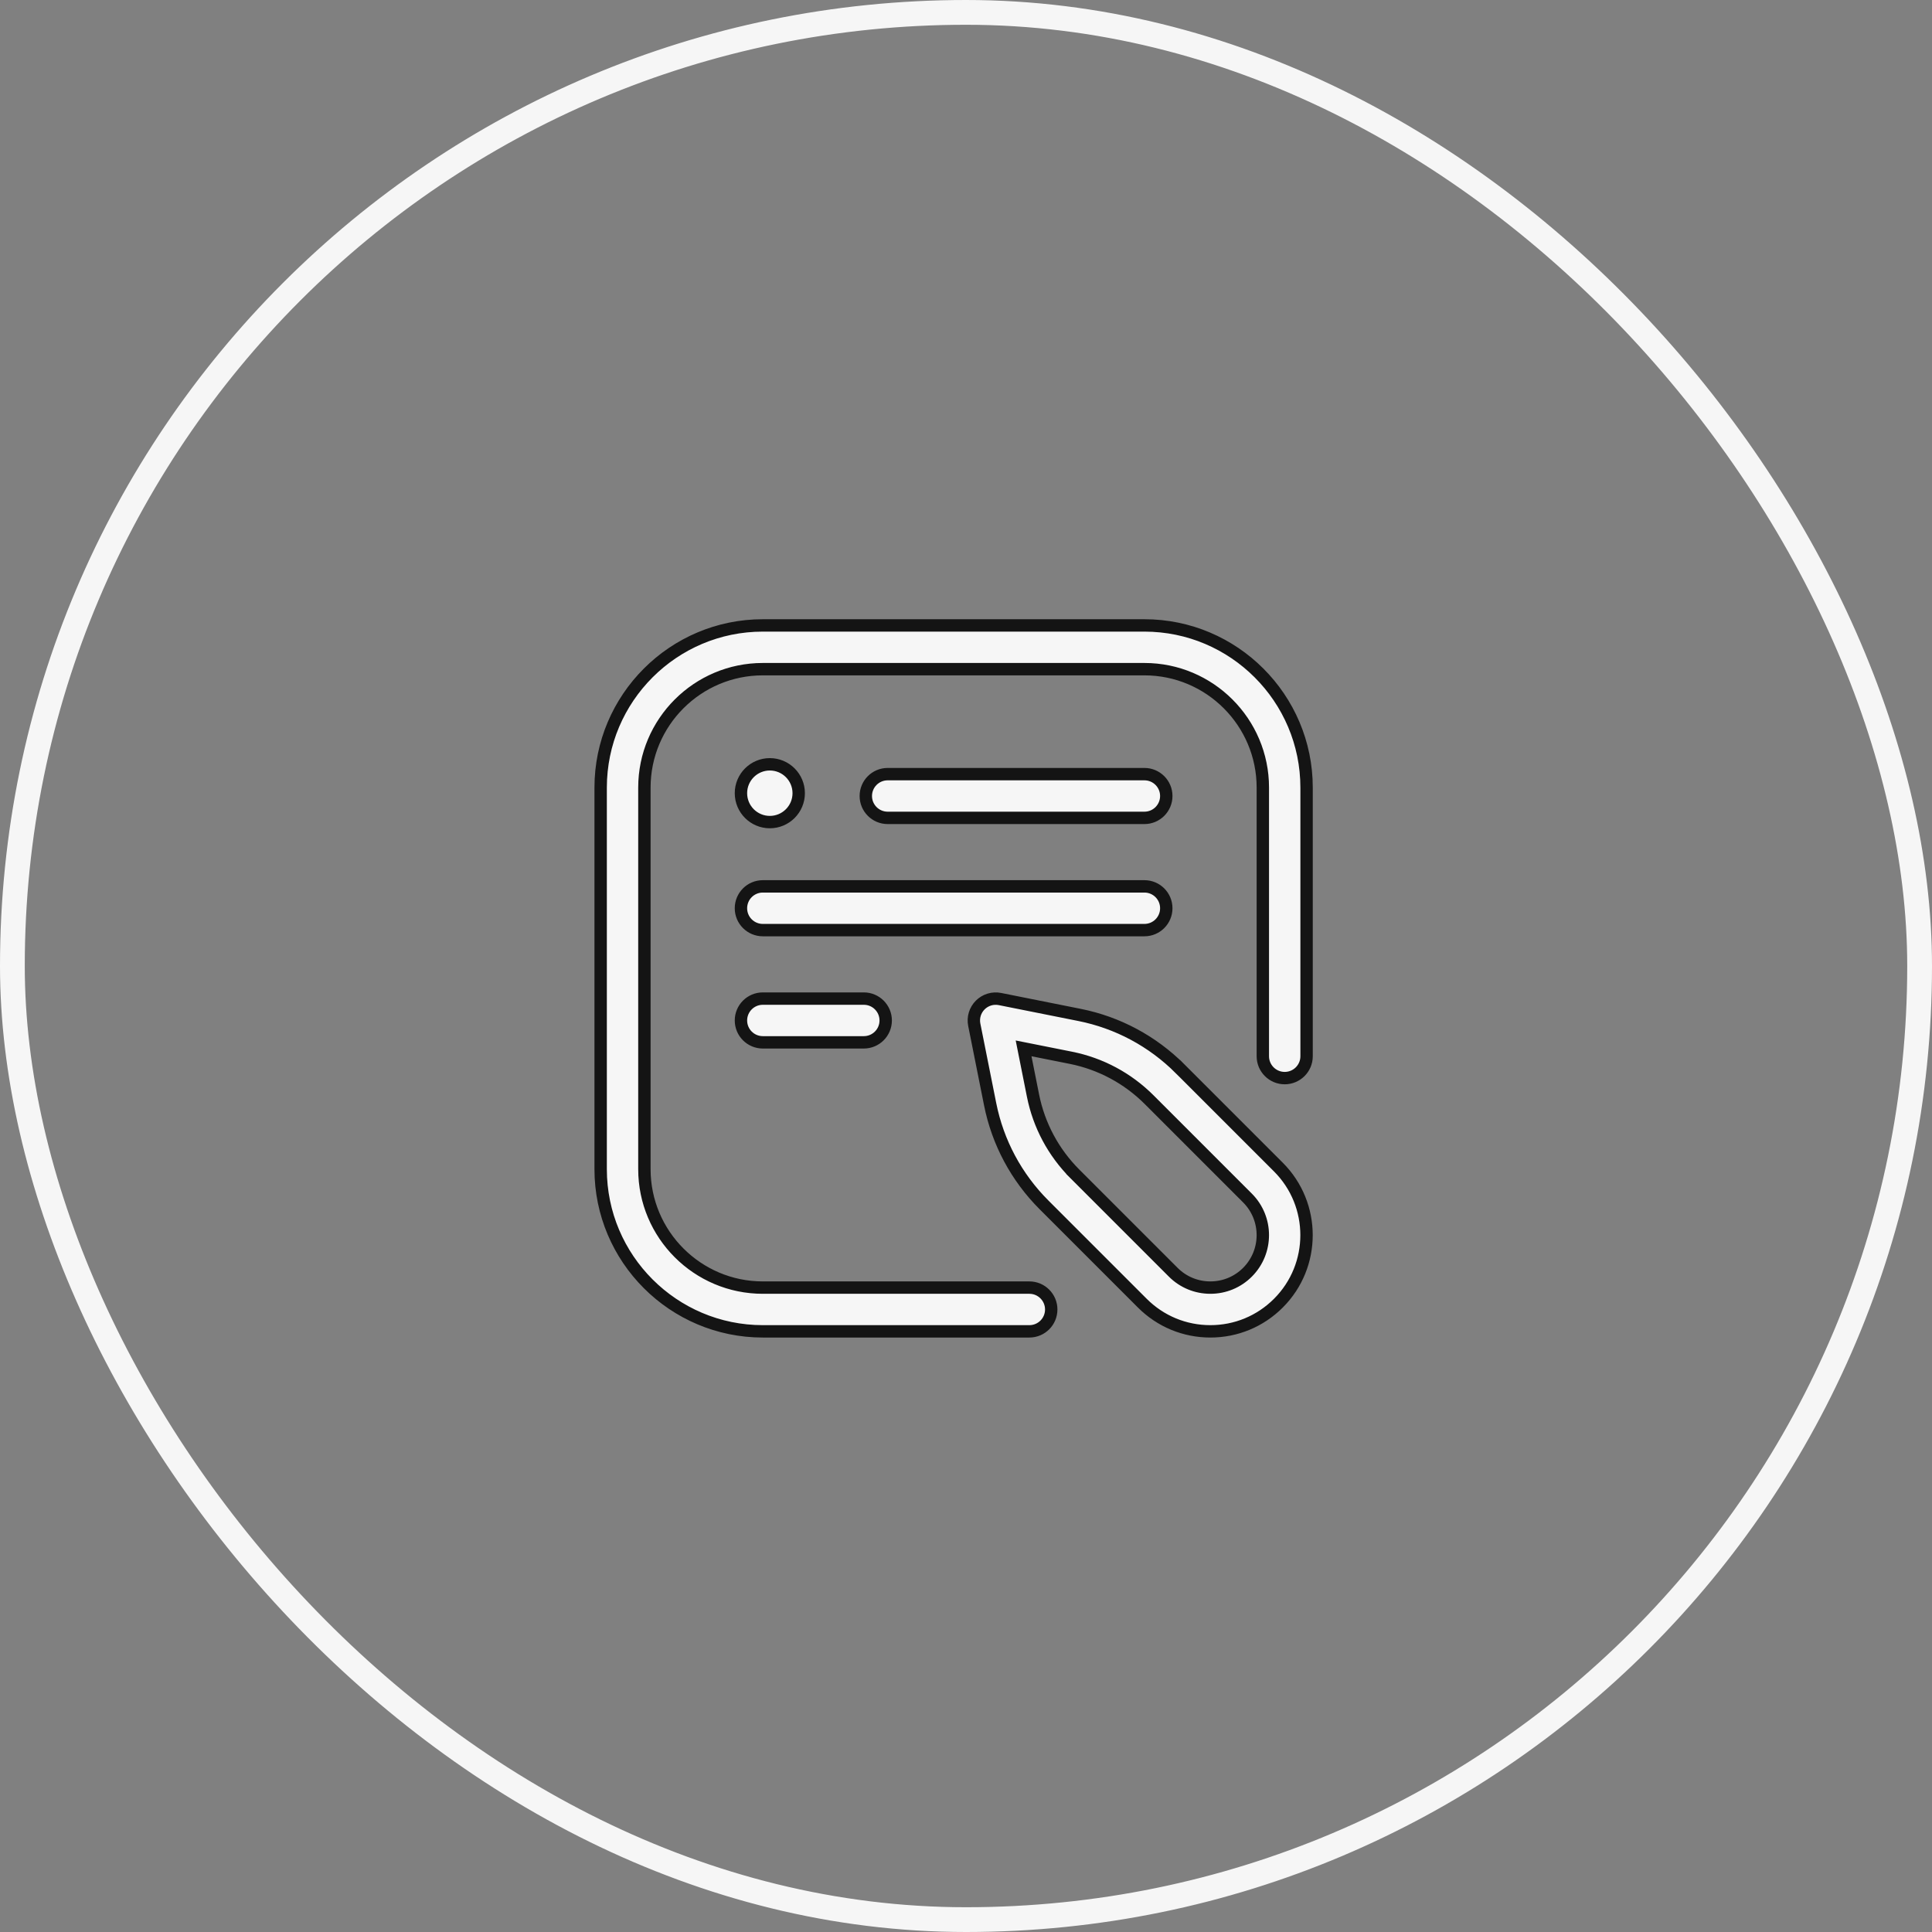
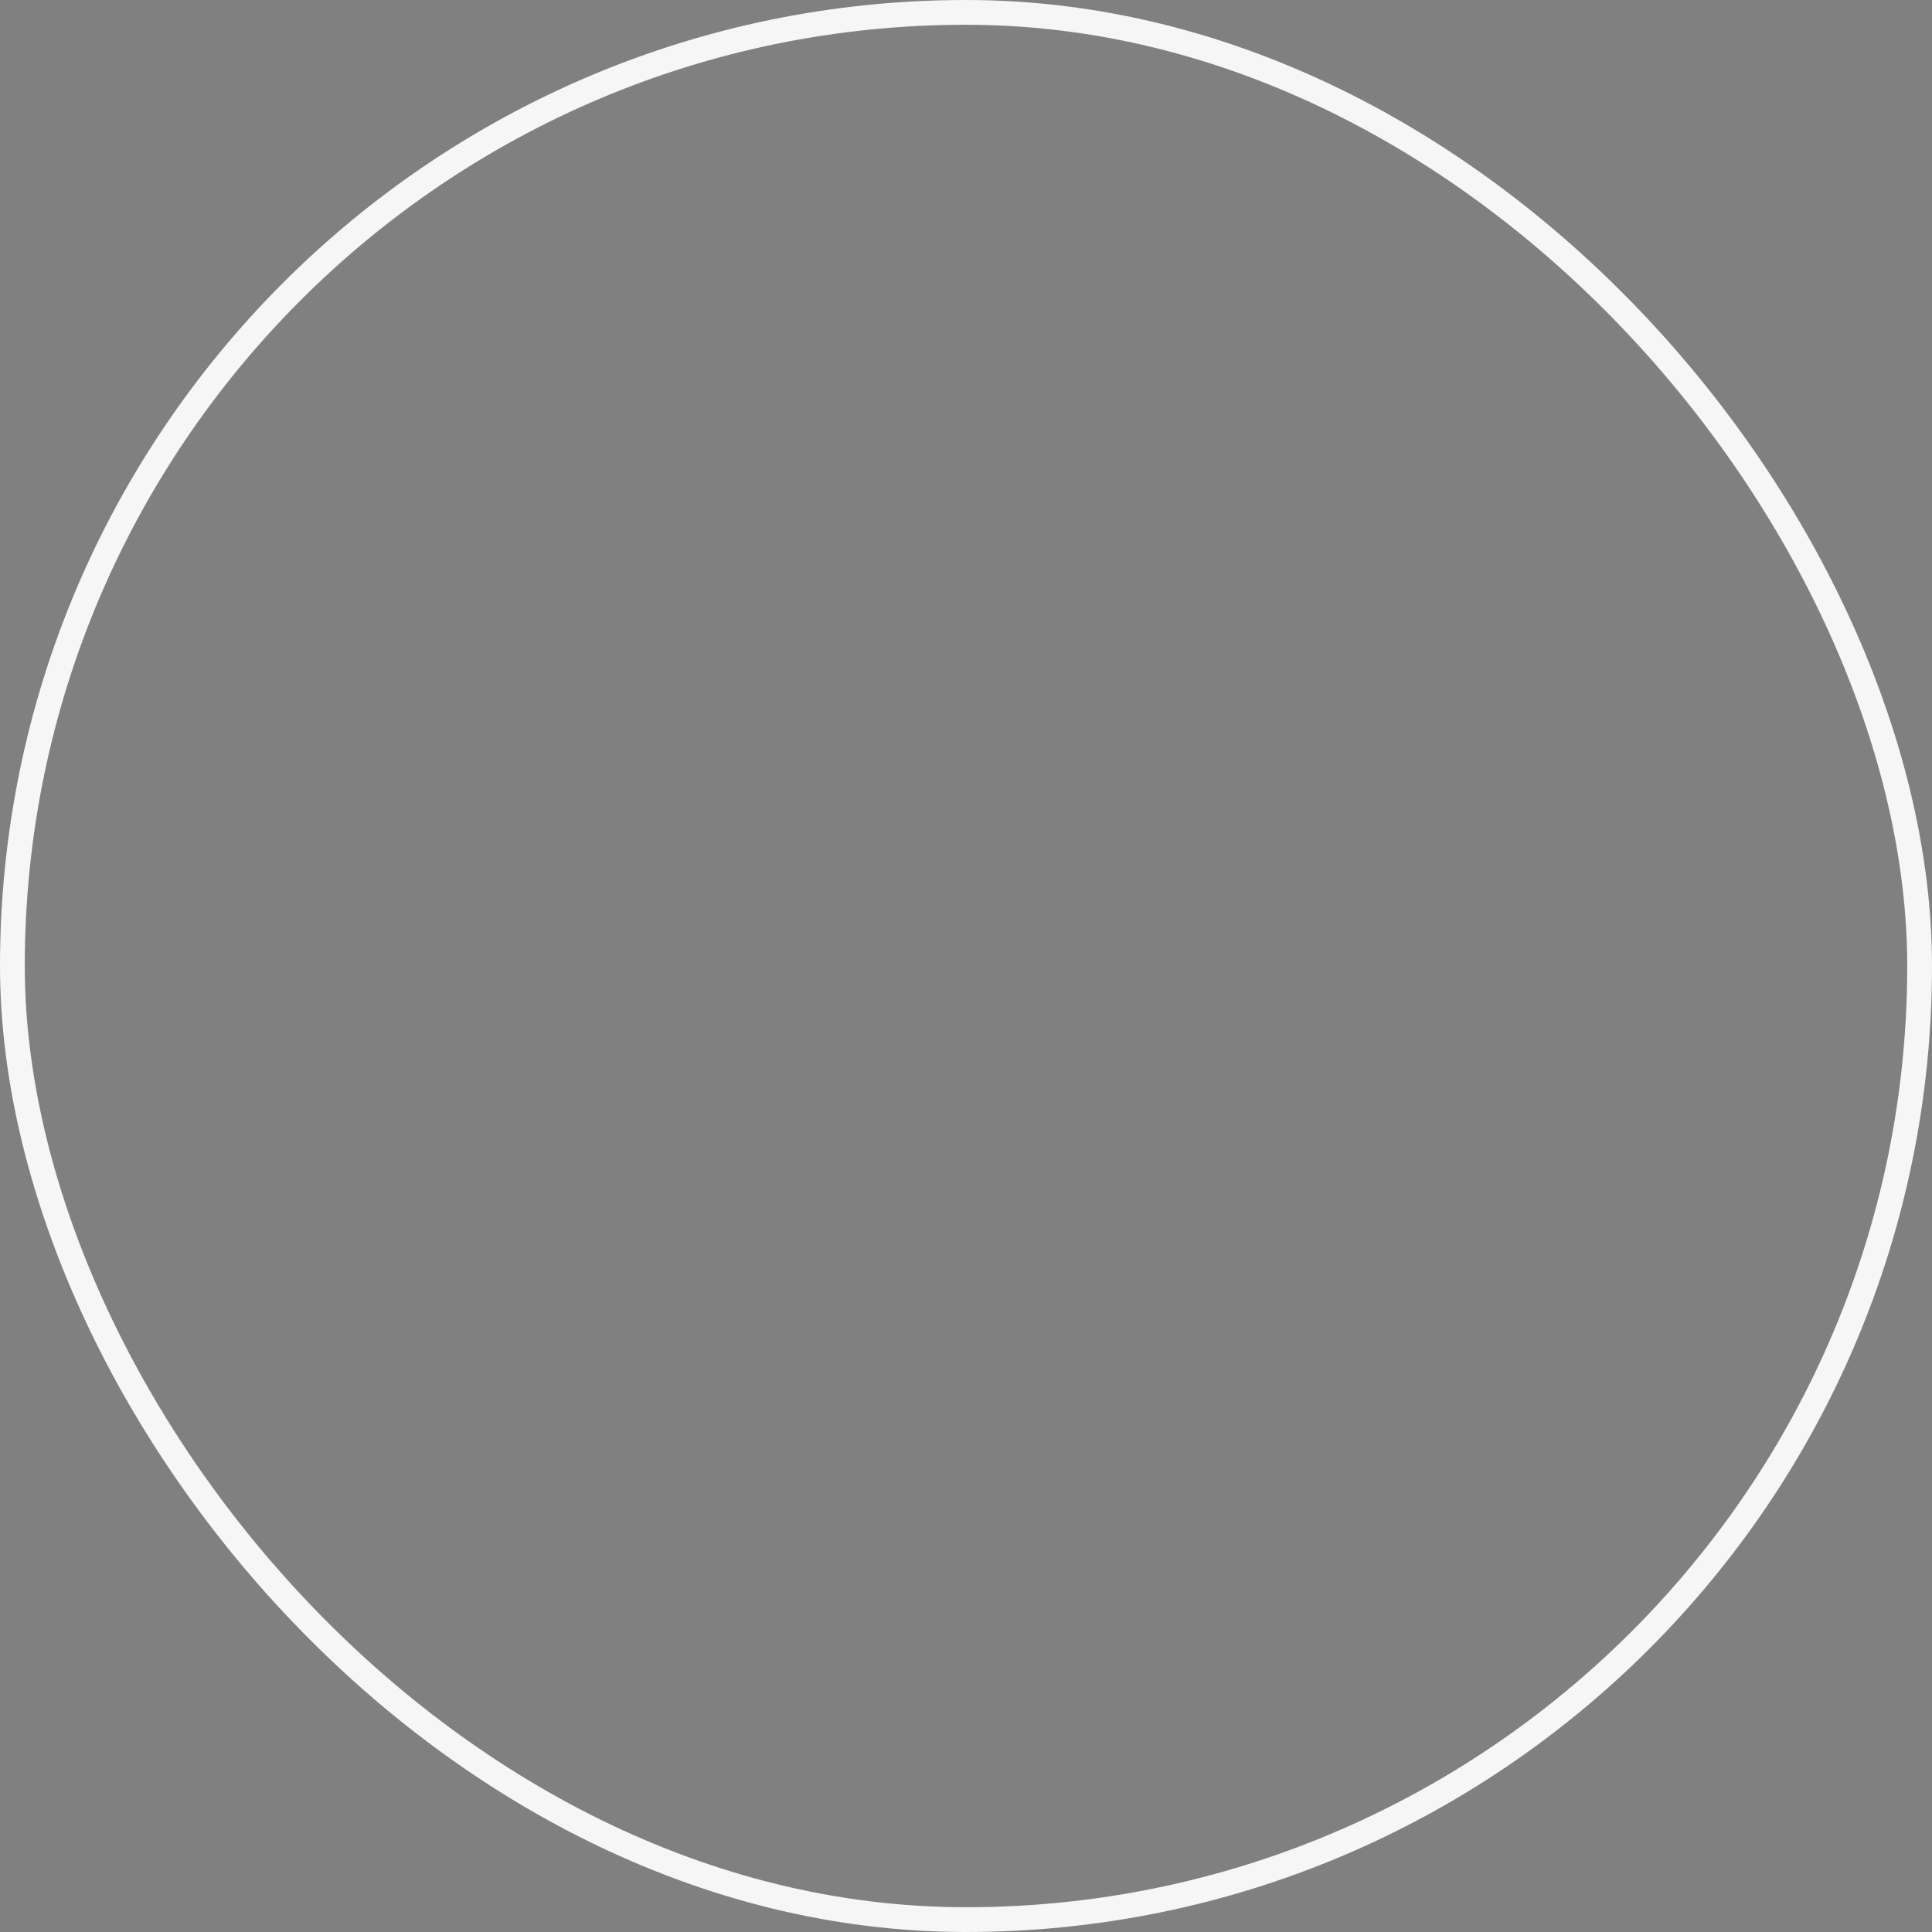
<svg xmlns="http://www.w3.org/2000/svg" width="78" height="78" viewBox="0 0 78 78" fill="none">
  <rect x="0" y="0" width="78" height="78" fill="#808080" stroke="none" />
  <rect x="0.5" y="0.5" width="77" height="77" rx="38.5" stroke="#F6F6F6" />
  <g clip-path="url(#clip0_61_248)">
-     <path d="M40.372 40.334L40.372 40.334L43.582 40.975C45.125 41.283 46.528 42.035 47.641 43.147L47.818 42.971L47.641 43.147L51.612 47.118C53.127 48.633 53.127 51.098 51.612 52.612C50.878 53.346 49.903 53.75 48.865 53.75C47.827 53.75 46.852 53.346 46.118 52.612L42.147 48.641C41.035 47.528 40.283 46.125 39.975 44.582L39.334 41.372C39.276 41.083 39.366 40.784 39.575 40.575C39.784 40.366 40.083 40.276 40.372 40.334ZM43.396 47.393L43.562 47.226L43.396 47.393L47.367 51.364C47.367 51.364 47.367 51.364 47.367 51.364C47.767 51.764 48.3 51.984 48.865 51.984C49.431 51.984 49.964 51.764 50.364 51.364C51.19 50.537 51.19 49.193 50.364 48.367L46.393 44.396C45.527 43.531 44.435 42.946 43.236 42.706L41.692 42.398L41.325 42.325L41.398 42.692L41.706 44.236C41.946 45.435 42.531 46.527 43.396 47.393ZM41.559 53.75H30.797C27.187 53.75 24.25 50.813 24.25 47.203V31.797C24.25 28.187 27.187 25.25 30.797 25.25H46.203C49.813 25.25 52.75 28.187 52.75 31.797V42.644C52.75 43.131 52.355 43.526 51.867 43.526C51.38 43.526 50.984 43.131 50.984 42.644V31.797C50.984 29.16 48.84 27.016 46.203 27.016H30.797C28.16 27.016 26.016 29.16 26.016 31.797V47.203C26.016 49.84 28.16 51.984 30.797 51.984H41.559C42.046 51.984 42.441 52.38 42.441 52.867C42.441 53.355 42.046 53.75 41.559 53.75ZM46.203 31.254C46.691 31.254 47.086 31.649 47.086 32.137C47.086 32.624 46.691 33.02 46.203 33.02H35.838C35.35 33.02 34.955 32.624 34.955 32.137C34.955 31.649 35.35 31.254 35.838 31.254H46.203ZM46.203 35.785C46.691 35.785 47.086 36.18 47.086 36.668C47.086 37.156 46.691 37.551 46.203 37.551H30.797C30.309 37.551 29.914 37.156 29.914 36.668C29.914 36.18 30.309 35.785 30.797 35.785H46.203ZM34.875 40.316C35.363 40.316 35.758 40.712 35.758 41.199C35.758 41.687 35.363 42.082 34.875 42.082H30.797C30.309 42.082 29.914 41.687 29.914 41.199C29.914 40.712 30.309 40.316 30.797 40.316H34.875ZM31.08 33.19C30.436 33.19 29.914 32.667 29.914 32.023C29.914 31.38 30.436 30.857 31.08 30.857C31.724 30.857 32.246 31.38 32.246 32.023C32.246 32.667 31.724 33.19 31.08 33.19Z" fill="#F6F6F6" stroke="#141414" stroke-width="0.5" />
+     <path d="M40.372 40.334L40.372 40.334L43.582 40.975C45.125 41.283 46.528 42.035 47.641 43.147L47.818 42.971L47.641 43.147L51.612 47.118C53.127 48.633 53.127 51.098 51.612 52.612C50.878 53.346 49.903 53.75 48.865 53.75C47.827 53.75 46.852 53.346 46.118 52.612L42.147 48.641C41.035 47.528 40.283 46.125 39.975 44.582L39.334 41.372C39.276 41.083 39.366 40.784 39.575 40.575C39.784 40.366 40.083 40.276 40.372 40.334ZM43.396 47.393L43.562 47.226L43.396 47.393L47.367 51.364C47.367 51.364 47.367 51.364 47.367 51.364C47.767 51.764 48.3 51.984 48.865 51.984C49.431 51.984 49.964 51.764 50.364 51.364C51.19 50.537 51.19 49.193 50.364 48.367L46.393 44.396C45.527 43.531 44.435 42.946 43.236 42.706L41.692 42.398L41.325 42.325L41.398 42.692L41.706 44.236C41.946 45.435 42.531 46.527 43.396 47.393ZM41.559 53.75H30.797C27.187 53.75 24.25 50.813 24.25 47.203V31.797C24.25 28.187 27.187 25.25 30.797 25.25H46.203C49.813 25.25 52.75 28.187 52.75 31.797V42.644C52.75 43.131 52.355 43.526 51.867 43.526C51.38 43.526 50.984 43.131 50.984 42.644V31.797C50.984 29.16 48.84 27.016 46.203 27.016H30.797C28.16 27.016 26.016 29.16 26.016 31.797V47.203C26.016 49.84 28.16 51.984 30.797 51.984H41.559C42.046 51.984 42.441 52.38 42.441 52.867C42.441 53.355 42.046 53.75 41.559 53.75ZM46.203 31.254C47.086 32.624 46.691 33.02 46.203 33.02H35.838C35.35 33.02 34.955 32.624 34.955 32.137C34.955 31.649 35.35 31.254 35.838 31.254H46.203ZM46.203 35.785C46.691 35.785 47.086 36.18 47.086 36.668C47.086 37.156 46.691 37.551 46.203 37.551H30.797C30.309 37.551 29.914 37.156 29.914 36.668C29.914 36.18 30.309 35.785 30.797 35.785H46.203ZM34.875 40.316C35.363 40.316 35.758 40.712 35.758 41.199C35.758 41.687 35.363 42.082 34.875 42.082H30.797C30.309 42.082 29.914 41.687 29.914 41.199C29.914 40.712 30.309 40.316 30.797 40.316H34.875ZM31.08 33.19C30.436 33.19 29.914 32.667 29.914 32.023C29.914 31.38 30.436 30.857 31.08 30.857C31.724 30.857 32.246 31.38 32.246 32.023C32.246 32.667 31.724 33.19 31.08 33.19Z" fill="#F6F6F6" stroke="#141414" stroke-width="0.5" />
  </g>
  <defs>
    <clipPath id="clip0_61_248">
-       <rect width="29" height="29" fill="white" transform="translate(24 25)" />
-     </clipPath>
+       </clipPath>
  </defs>
</svg>